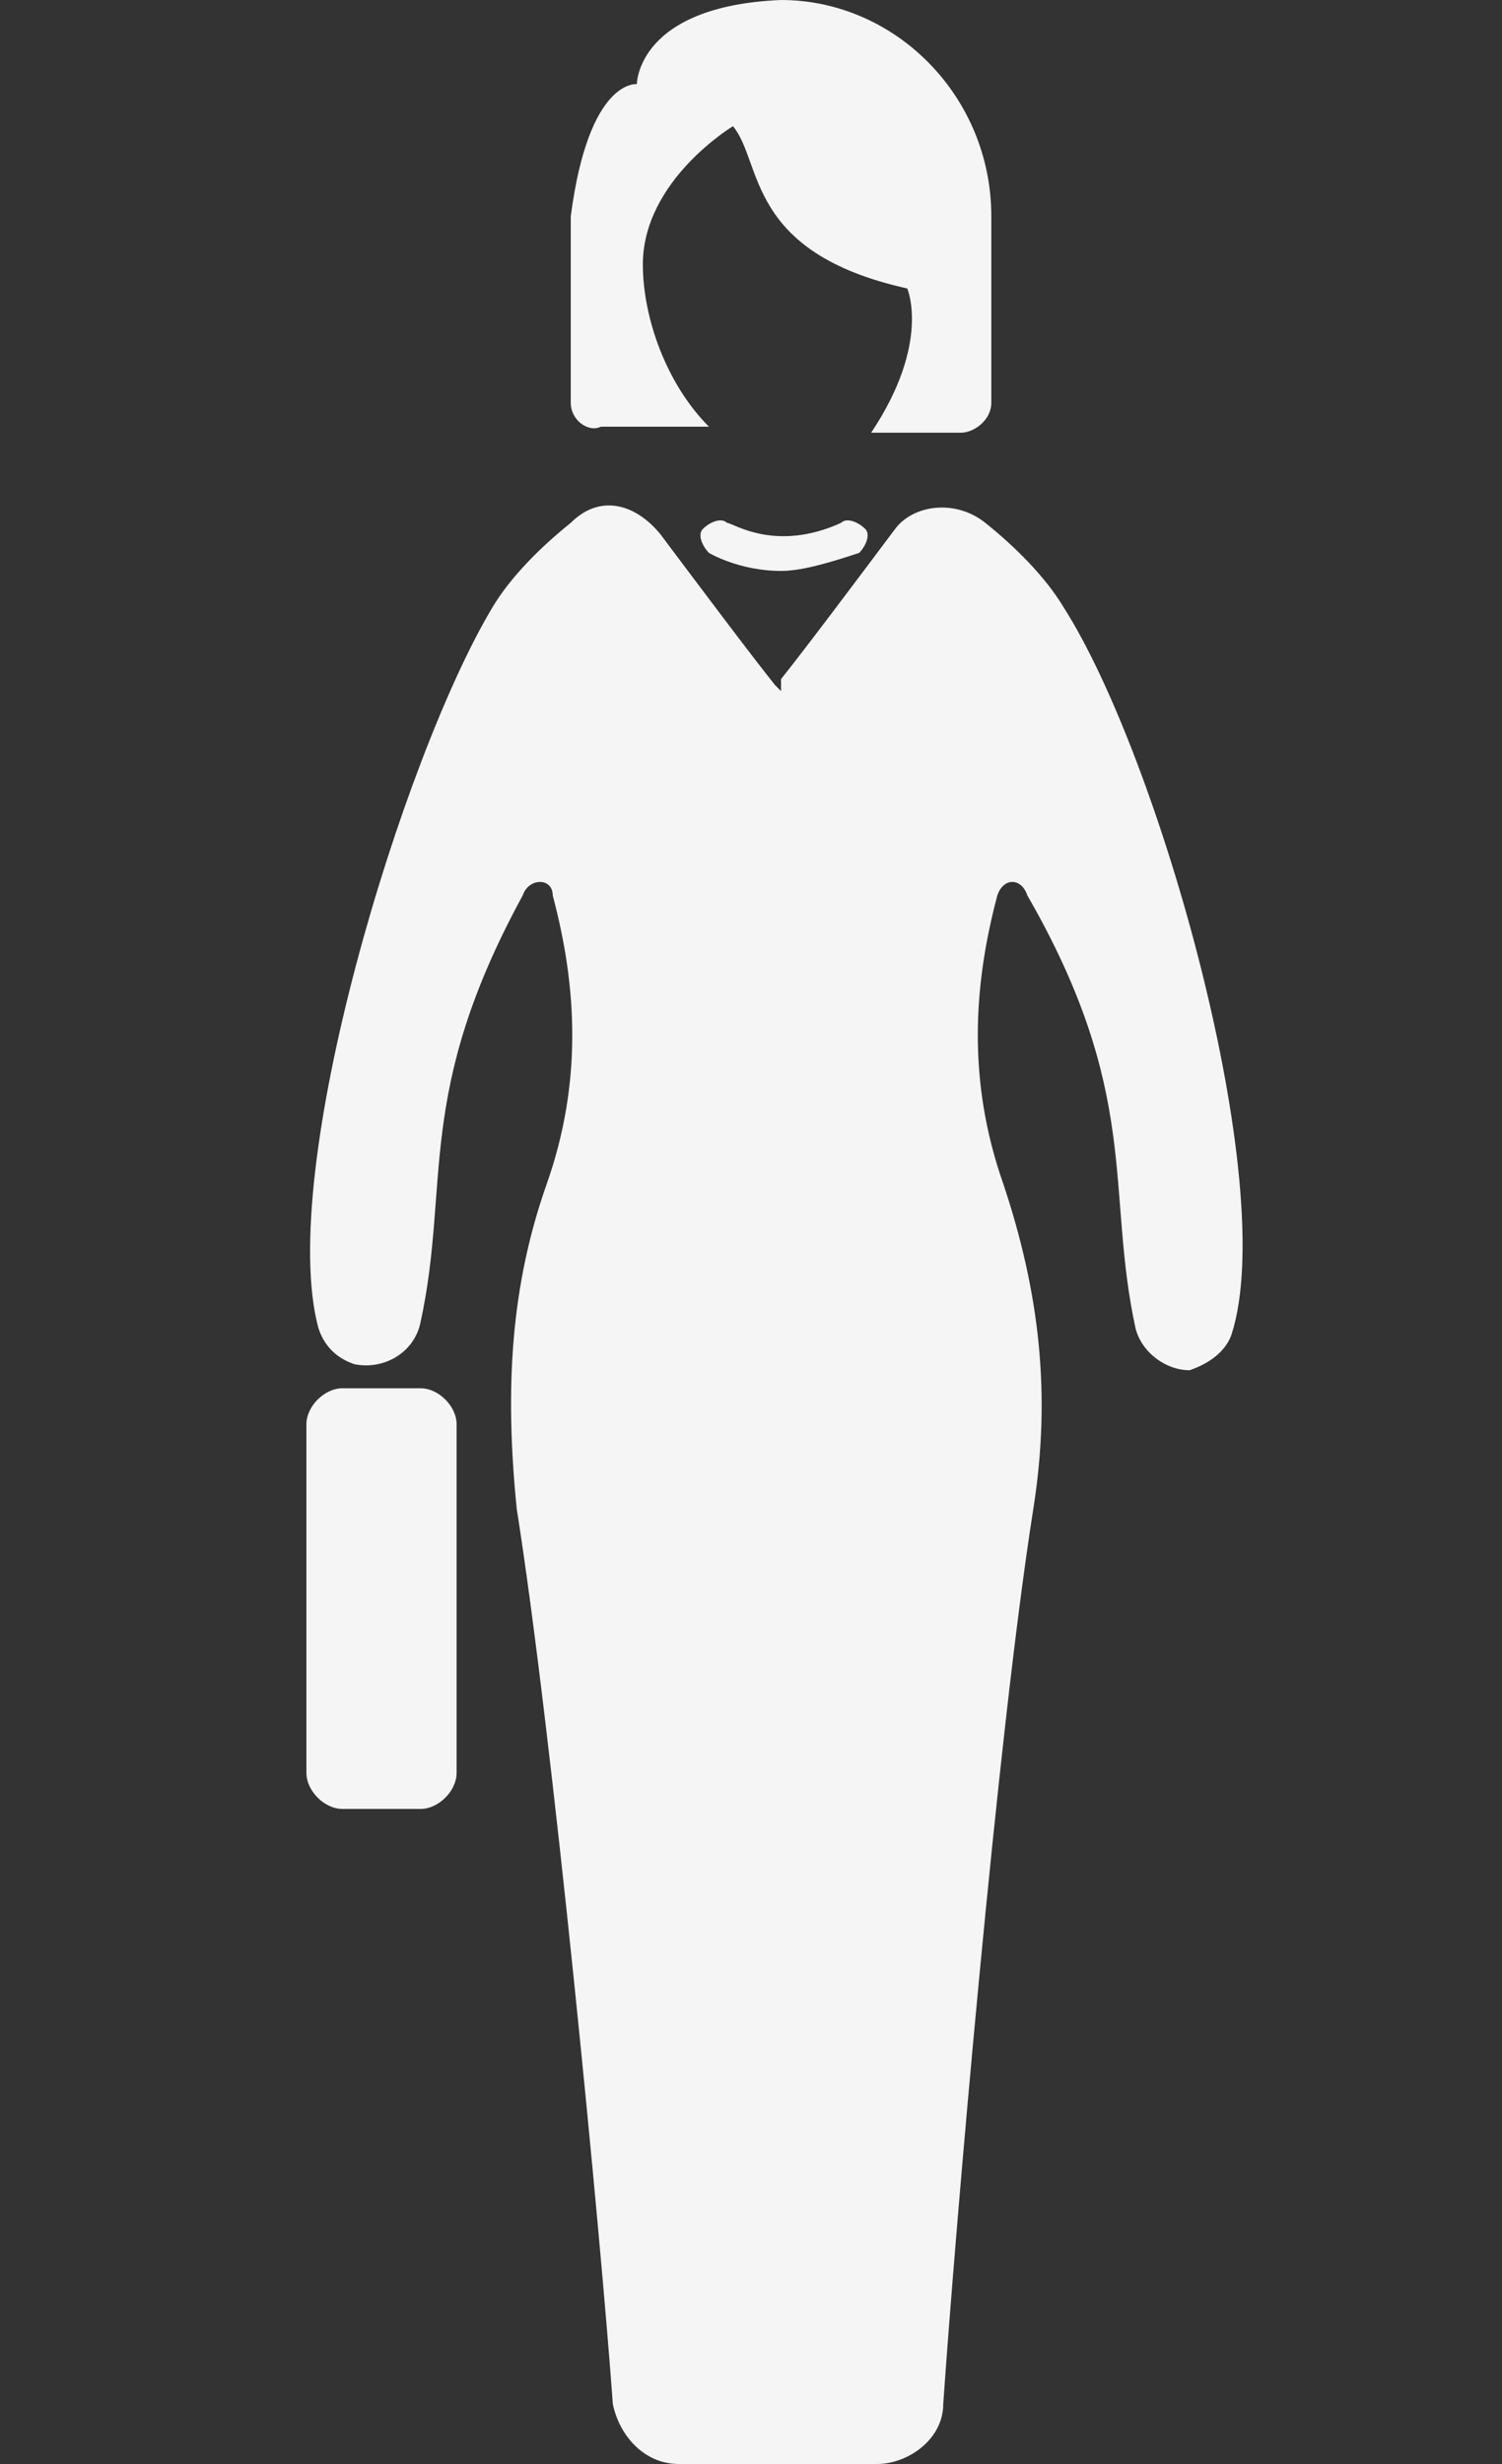
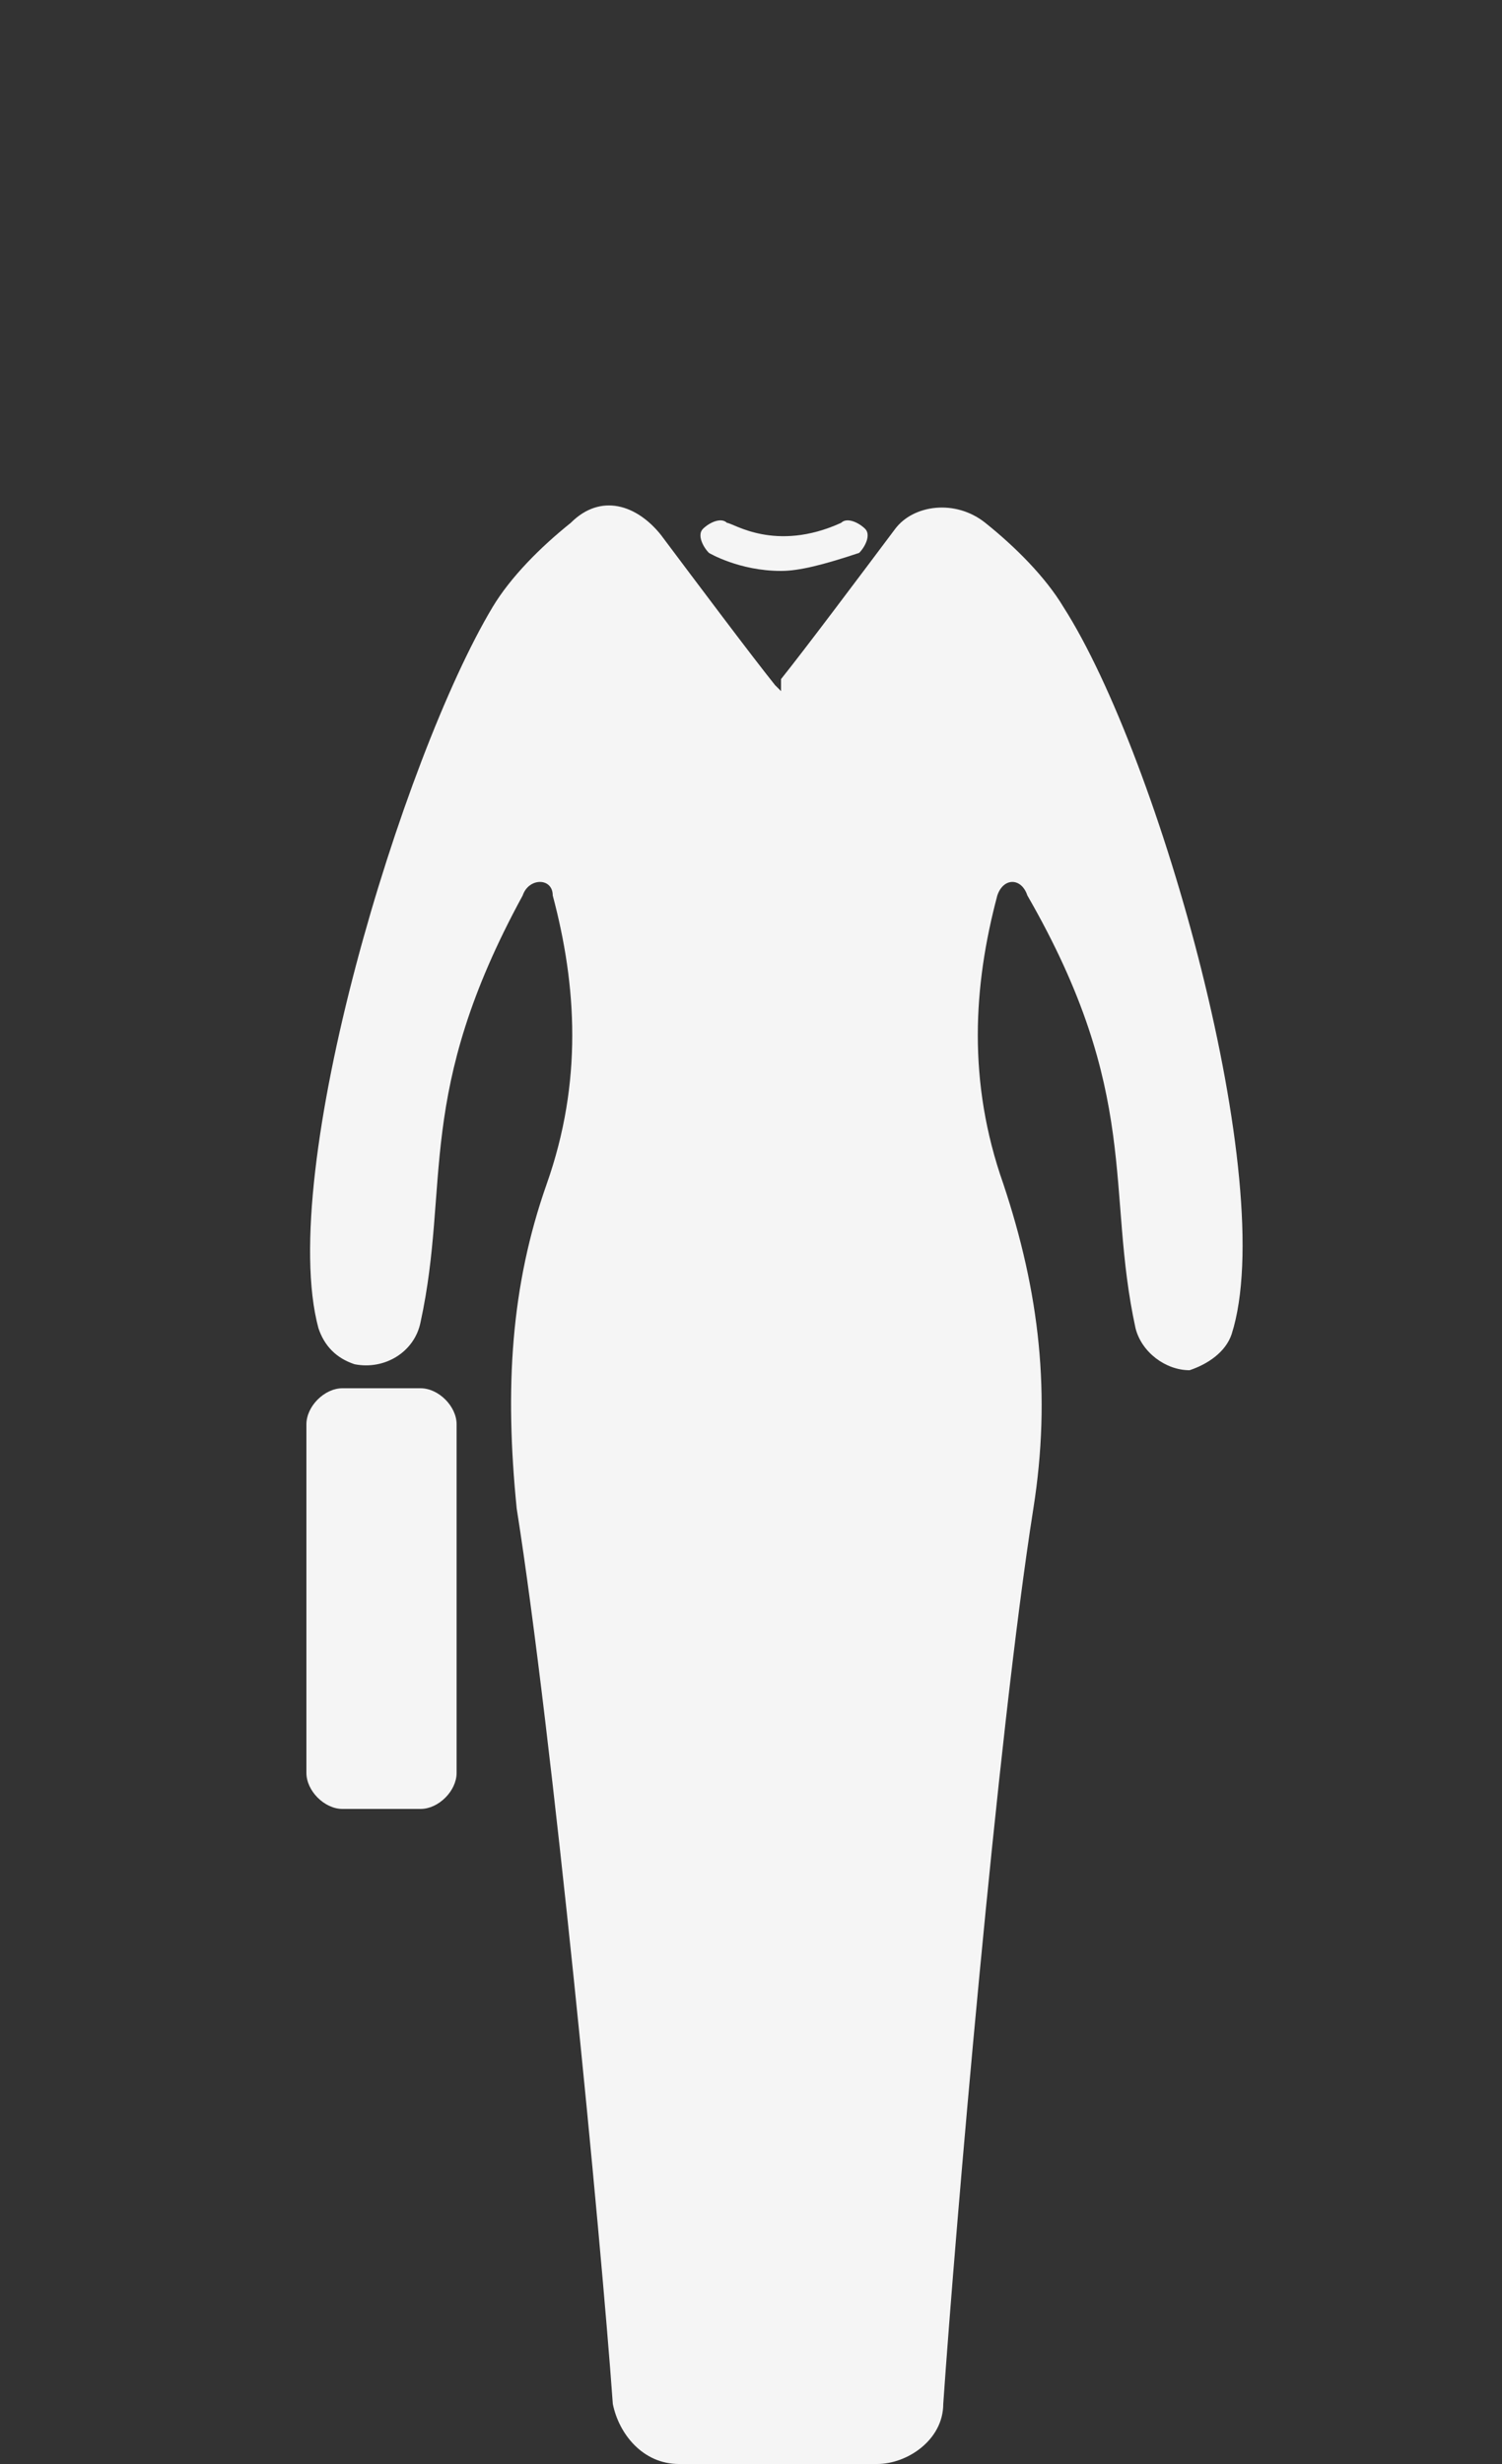
<svg xmlns="http://www.w3.org/2000/svg" version="1.1" id="Layer_1" x="0px" y="0px" viewBox="0 0 25 41" style="enable-background:new 0 0 25 41;" xml:space="preserve">
  <rect x="0" y="0" width="25" height="41" fill="#333333" stroke="none" />
  <style type="text/css">
	.st0{fill:#F5F5F5;}
</style>
  <g>
    <g>
      <path class="st0" d="M17.7,10.1c-0.3-0.5-0.8-1-1.3-1.4c-0.5-0.4-1.2-0.3-1.5,0.1c-0.6,0.8-1.5,2-1.9,2.5L13,11.5l-0.1-0.1    c-0.4-0.5-1.3-1.7-1.9-2.5C10.6,8.4,10,8.2,9.5,8.7C9,9.1,8.5,9.6,8.2,10.1c-1.5,2.5-3.6,9.4-2.9,12c0.1,0.3,0.3,0.5,0.6,0.6l0,0    C6.4,22.8,6.9,22.5,7,22c0.5-2.3-0.1-3.8,1.7-7.1c0.1-0.3,0.5-0.3,0.5,0c0.4,1.5,0.5,3.1-0.1,4.8c-0.6,1.7-0.7,3.4-0.5,5.4    C9.2,28.9,10,37.2,10.2,40c0.1,0.5,0.5,1,1.1,1l0,0c0.6,0,2.8,0,3.3,0l0,0c0.5,0,1.1-0.4,1.1-1c0.2-2.9,0.9-11.1,1.5-14.9    c0.3-1.9,0.1-3.6-0.5-5.4c-0.6-1.7-0.5-3.3-0.1-4.8c0.1-0.3,0.4-0.3,0.5,0c1.9,3.3,1.3,4.9,1.8,7.2c0.1,0.4,0.5,0.7,0.9,0.7l0,0    c0.3-0.1,0.6-0.3,0.7-0.6C21.3,19.7,19.3,12.6,17.7,10.1z" />
-       <path class="st0" d="M16.5,3.6v3.1c0,0.3-0.3,0.5-0.5,0.5h-1.5c1-1.5,0.6-2.4,0.6-2.4c-2.7-0.6-2.4-2.1-2.9-2.7    c0,0-1.5,0.9-1.5,2.3c0,0.9,0.4,2,1.1,2.7H10C9.8,7.2,9.5,7,9.5,6.7V3.6c0.3-2.3,1.1-2.2,1.1-2.2S10.6,0.1,13,0    C14.9,0,16.5,1.6,16.5,3.6z" />
      <path class="st0" d="M13,9.5c-0.7,0-1.2-0.3-1.2-0.3c-0.1-0.1-0.2-0.3-0.1-0.4c0.1-0.1,0.3-0.2,0.4-0.1c0.1,0,0.8,0.5,1.9,0    c0.1-0.1,0.3,0,0.4,0.1c0.1,0.1,0,0.3-0.1,0.4C13.7,9.4,13.3,9.5,13,9.5z" />
    </g>
    <path class="st0" d="M7,30.1H5.7c-0.3,0-0.6-0.3-0.6-0.6v-5.8c0-0.3,0.3-0.6,0.6-0.6H7c0.3,0,0.6,0.3,0.6,0.6v5.8   C7.6,29.8,7.3,30.1,7,30.1z" />
  </g>
</svg>